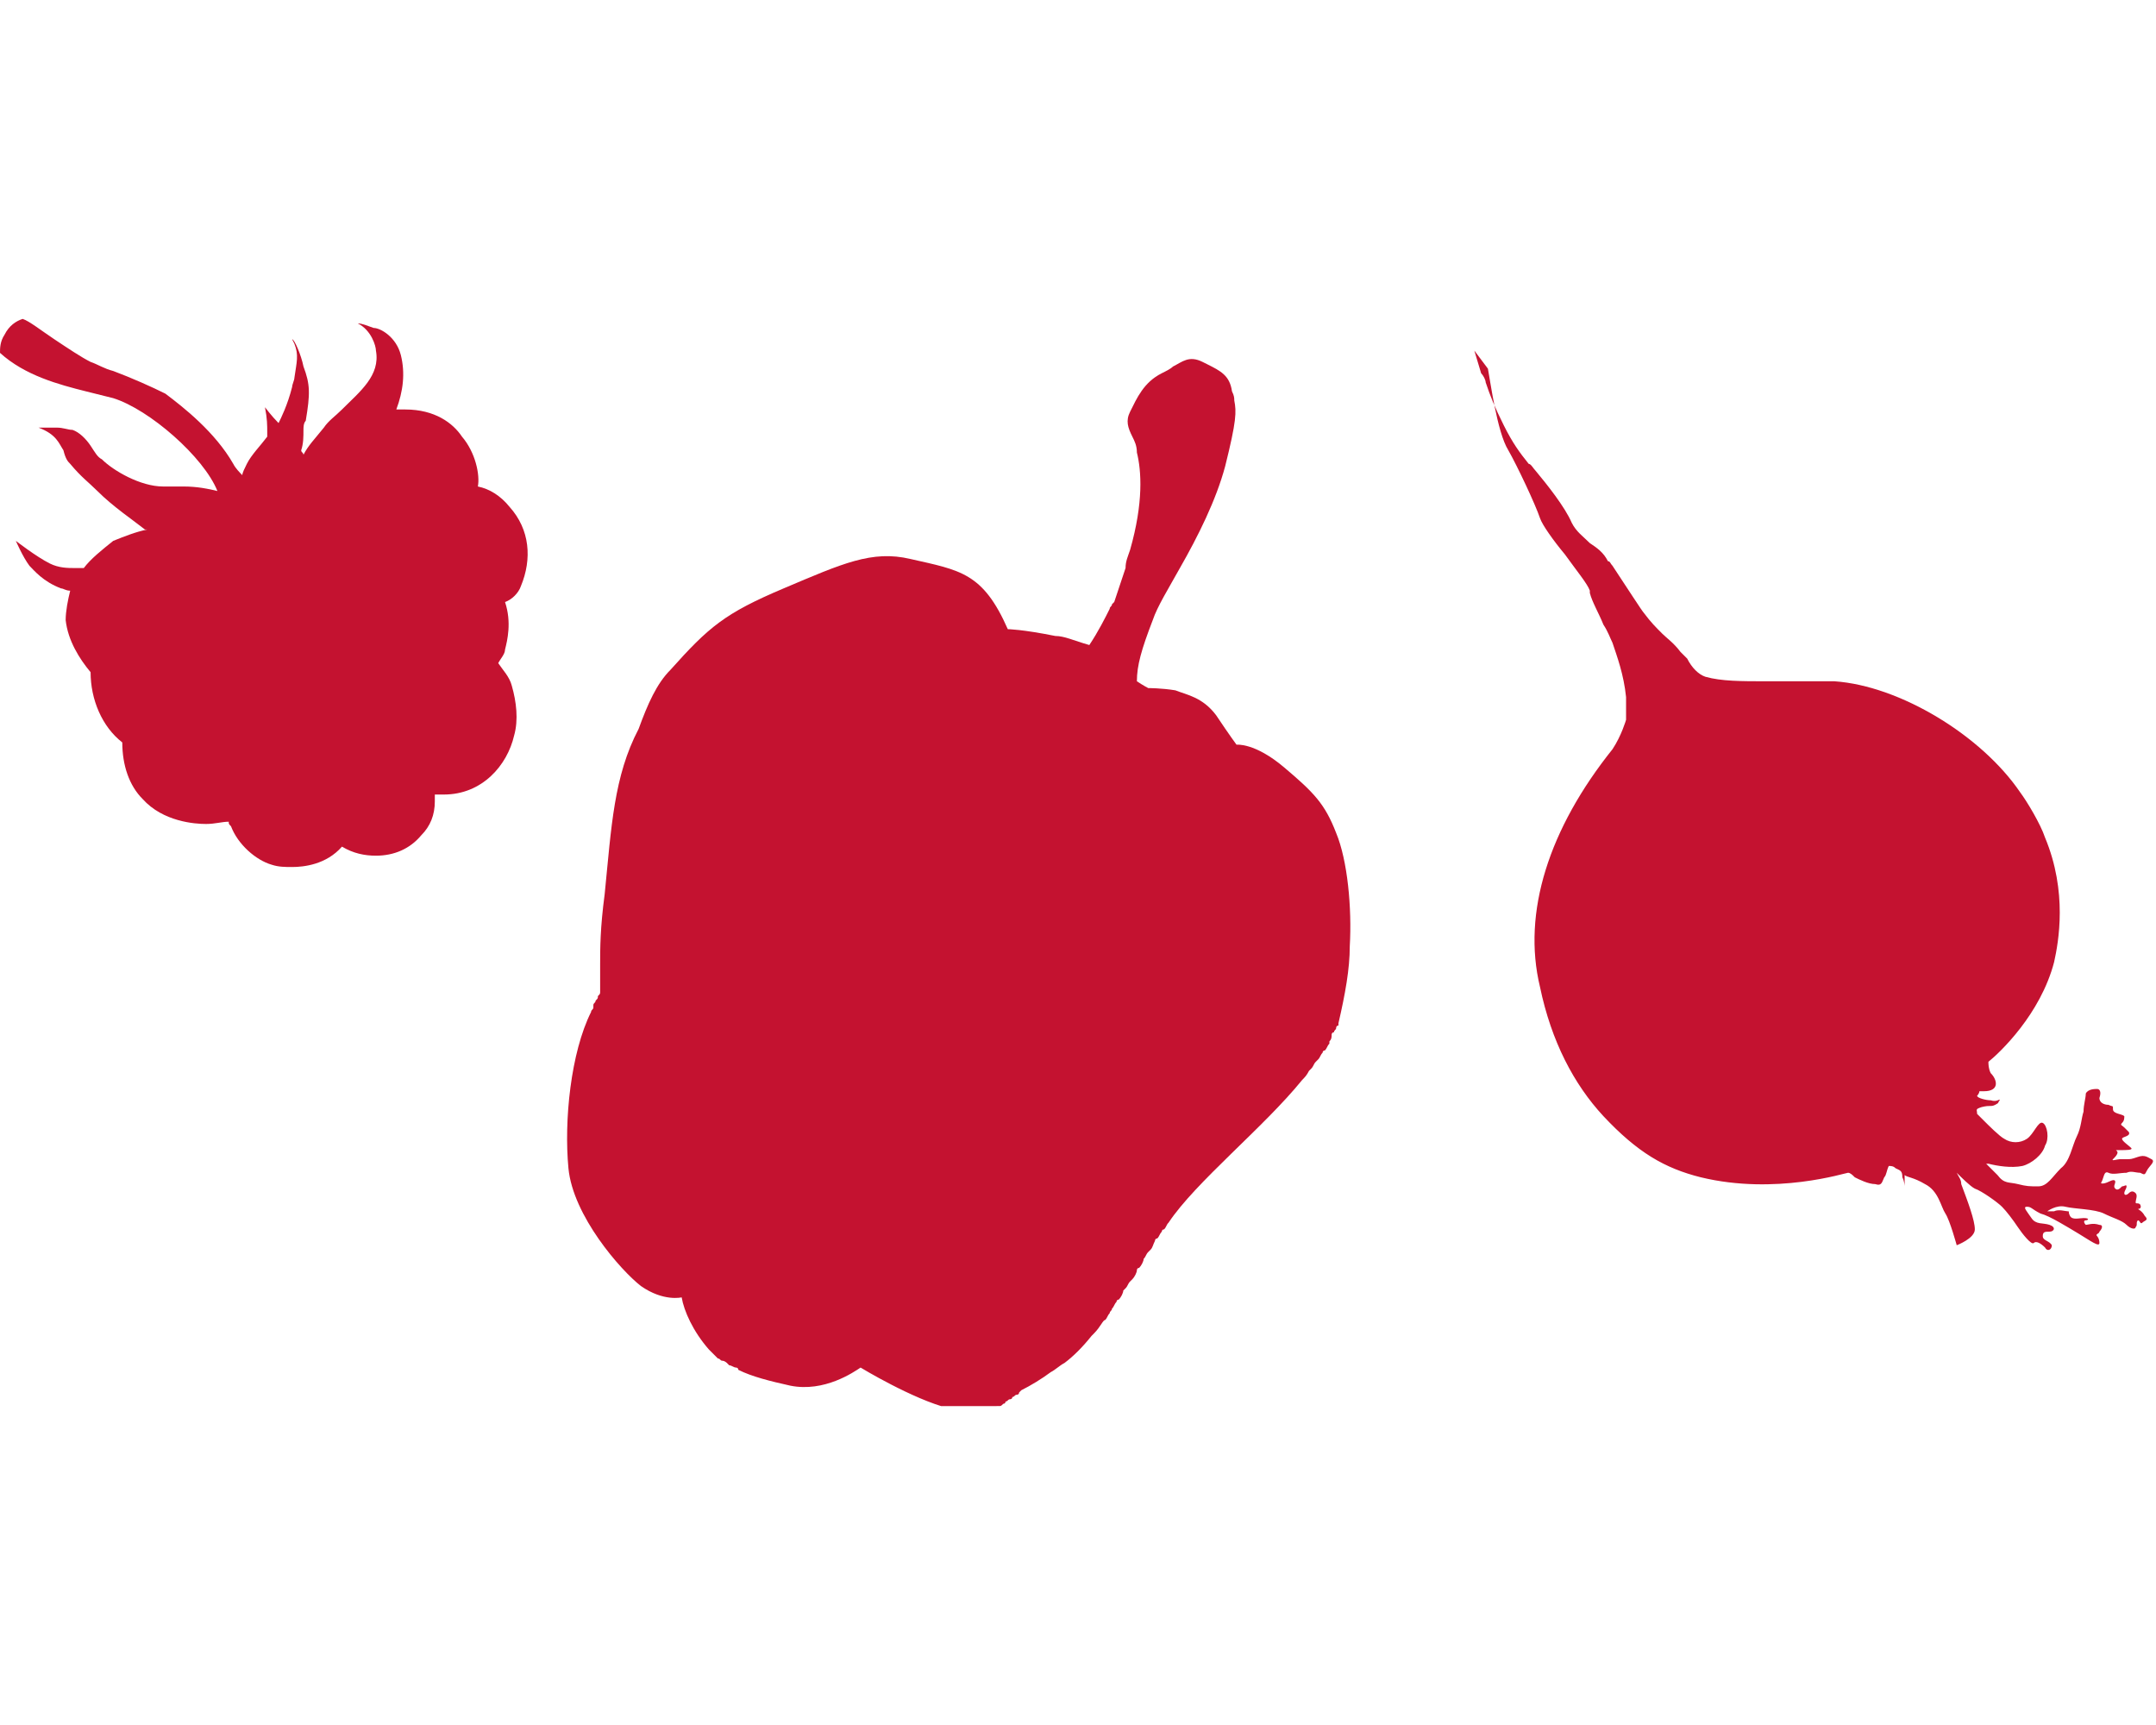
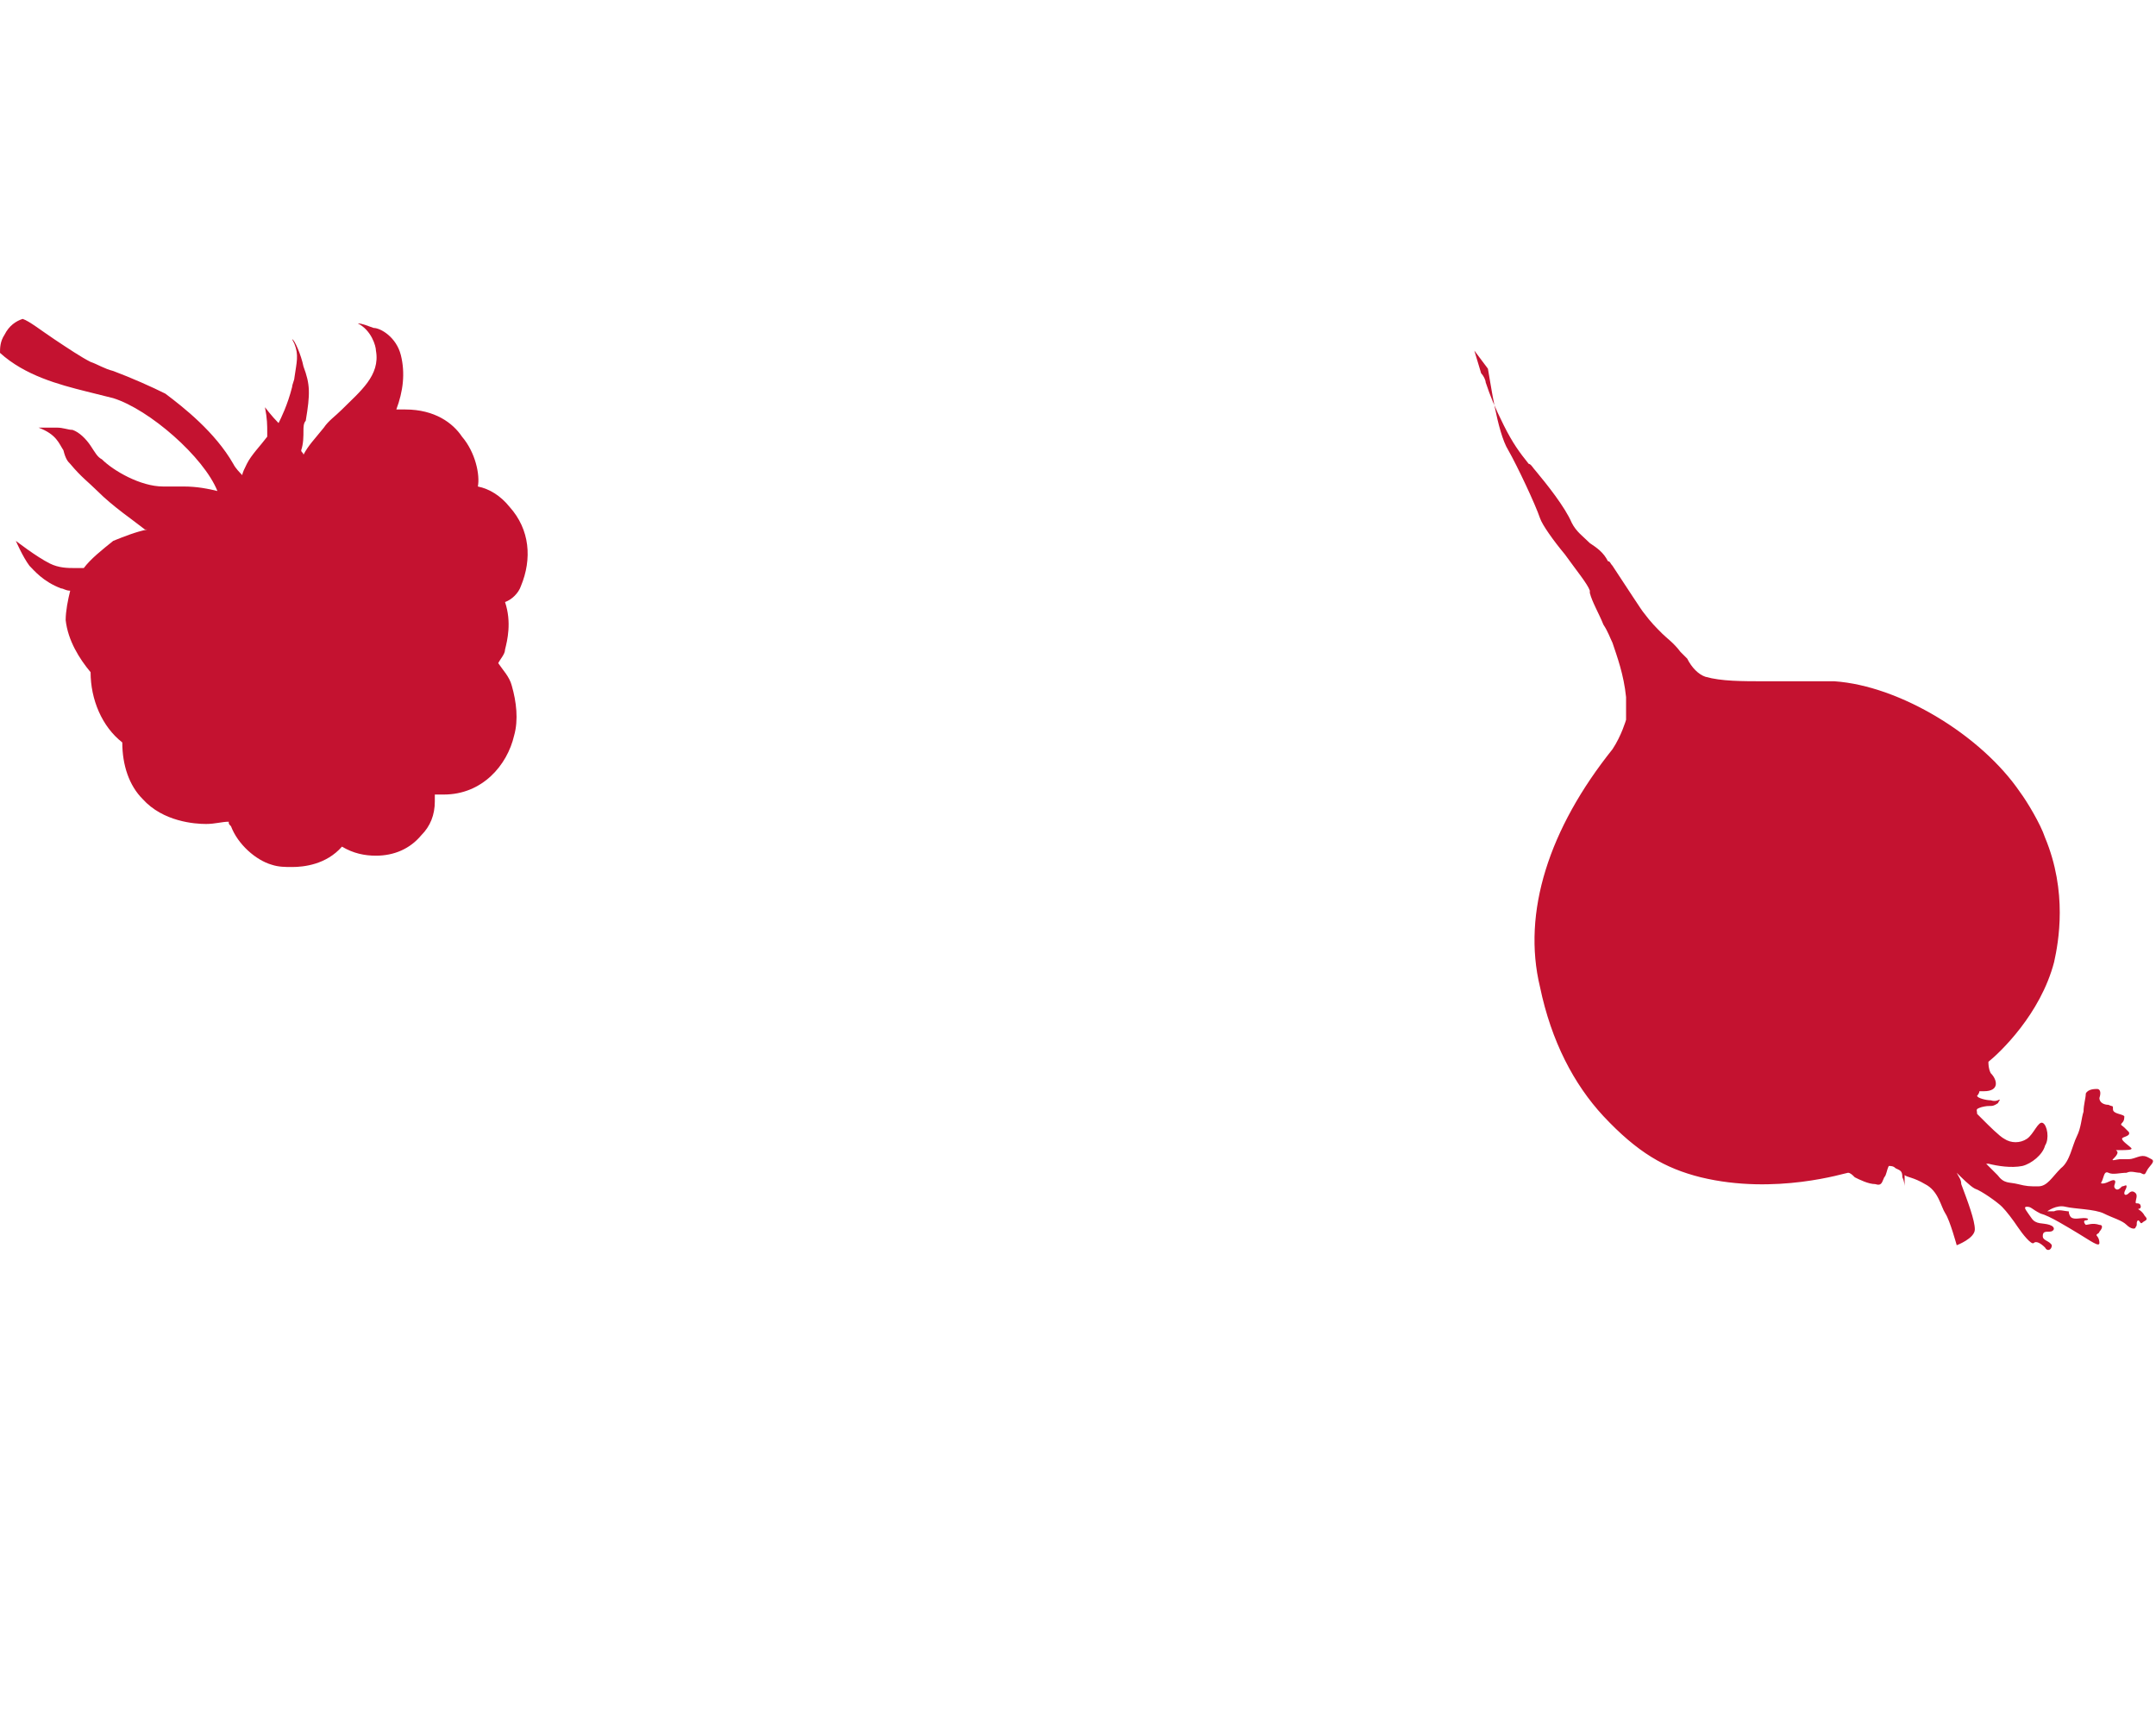
<svg xmlns="http://www.w3.org/2000/svg" width="150" height="120" viewBox="0 0 150 120" fill="none">
  <g clip-path="url(#clip0_251_13)">
    <g clip-path="url(#clip1_251_13)">
      <g clip-path="url(#clip2_251_13)">
        <path d="M36.239 40.776C37.027 38.885 36.87 36.837 35.452 35.261C34.821 34.474 34.034 34.001 33.246 33.843C33.403 33.055 33.088 31.48 32.143 30.377C31.513 29.431 30.252 28.486 28.204 28.486C28.046 28.486 27.889 28.486 27.573 28.486C28.046 27.226 28.204 25.965 27.889 24.705C27.573 23.444 26.471 22.814 25.998 22.814C25.525 22.656 25.21 22.499 24.895 22.499C25.84 22.971 26.155 24.074 26.155 24.39C26.471 26.123 25.052 27.226 23.792 28.486C23.319 28.959 22.847 29.274 22.532 29.747C21.901 30.534 21.429 31.007 21.113 31.637C21.113 31.48 20.956 31.48 20.956 31.322C21.113 30.85 21.113 30.377 21.113 29.904C21.113 29.747 21.113 29.431 21.271 29.274C21.586 27.383 21.586 26.753 21.113 25.492C20.956 24.705 20.483 23.602 20.326 23.602C20.326 23.602 20.326 23.602 20.483 23.917C20.798 24.705 20.641 25.177 20.483 26.28C20.483 26.438 20.326 26.753 20.326 26.91C20.011 28.171 19.538 29.116 19.38 29.431C18.908 28.959 18.435 28.329 18.435 28.329C18.592 29.116 18.592 29.589 18.592 30.062C18.592 30.219 18.592 30.377 18.592 30.377C18.12 31.007 17.489 31.637 17.174 32.268C17.017 32.583 16.859 32.898 16.859 33.055C16.702 32.898 16.387 32.583 16.229 32.268C14.969 30.062 12.763 28.329 11.502 27.383C10.557 26.91 9.139 26.28 7.878 25.808C7.248 25.65 6.775 25.335 6.303 25.177C5.672 24.862 4.727 24.232 3.782 23.602C2.836 22.971 2.048 22.341 1.576 22.184C1.103 22.341 0.63 22.656 0.315 23.287C0 23.759 0 24.232 0 24.547C1.733 26.123 4.097 26.753 5.987 27.226C6.618 27.383 7.248 27.541 7.878 27.698C10.399 28.486 14.181 31.795 15.126 34.158C14.496 34.001 13.708 33.843 12.763 33.843H12.132C11.817 33.843 11.66 33.843 11.345 33.843C9.769 33.843 7.878 32.74 7.09 31.953C6.775 31.795 6.618 31.48 6.303 31.007C5.987 30.534 5.515 30.062 5.042 29.904C4.727 29.904 4.412 29.747 3.939 29.747C3.309 29.747 2.679 29.747 2.679 29.747C3.939 30.219 4.097 30.85 4.412 31.322C4.569 31.953 4.727 32.11 4.884 32.268C5.672 33.213 6.145 33.528 6.775 34.158C7.878 35.261 9.296 36.207 10.084 36.837H10.242C9.454 36.995 8.666 37.31 7.878 37.625C7.09 38.255 6.303 38.885 5.83 39.516H5.672C5.515 39.516 5.357 39.516 5.2 39.516C4.727 39.516 4.097 39.516 3.466 39.2C2.521 38.728 1.103 37.625 1.103 37.625C1.103 37.625 1.576 38.728 2.048 39.358C2.363 39.673 2.994 40.461 4.254 40.934C4.412 40.934 4.569 41.091 4.884 41.091C4.727 41.721 4.569 42.509 4.569 43.139C4.727 44.557 5.515 45.818 6.303 46.763C6.303 48.654 7.09 50.545 8.508 51.648C8.508 53.224 8.981 54.642 9.926 55.587C11.345 57.163 13.55 57.32 14.338 57.32C14.969 57.32 15.441 57.163 15.914 57.163C15.914 57.32 15.914 57.32 16.071 57.478C16.544 58.738 17.805 59.841 18.908 60.156C19.38 60.314 19.853 60.314 20.326 60.314C21.113 60.314 22.689 60.156 23.792 58.896C24.58 59.368 25.368 59.526 26.155 59.526C27.416 59.526 28.519 59.053 29.307 58.108C29.937 57.478 30.252 56.69 30.252 55.745C30.252 55.587 30.252 55.429 30.252 55.272C30.41 55.272 30.567 55.272 30.882 55.272C33.561 55.272 35.294 53.224 35.767 51.175C36.082 50.072 35.924 48.812 35.609 47.709C35.452 47.079 34.979 46.606 34.664 46.133C34.821 45.818 35.137 45.503 35.137 45.188C35.294 44.557 35.609 43.297 35.137 41.879C35.609 41.721 36.082 41.249 36.239 40.776Z" fill="#C41230" />
-         <path d="M93.908 65.828C94.065 63.149 93.75 59.84 92.962 57.95C92.174 55.901 91.387 55.114 89.338 53.38C87.29 51.647 86.029 51.805 86.029 51.805C86.029 51.805 85.557 51.174 84.611 49.756C83.666 48.496 82.563 48.338 81.775 48.023C80.83 47.866 79.885 47.866 79.885 47.866C79.885 47.866 79.569 47.708 79.097 47.393C79.097 46.29 79.412 45.187 80.2 43.139C80.515 42.193 81.303 40.933 82.09 39.515C83.351 37.309 84.611 34.788 85.242 32.424C86.029 29.273 86.029 28.643 85.872 27.855C85.872 27.698 85.872 27.54 85.714 27.225C85.557 26.122 84.927 25.807 83.981 25.334L83.666 25.177C82.721 24.704 82.248 25.177 81.618 25.492C81.46 25.649 81.145 25.807 80.83 25.964C79.569 26.595 79.097 27.698 78.624 28.643C78.309 29.273 78.466 29.746 78.782 30.376C78.939 30.691 79.097 31.006 79.097 31.479C79.412 32.74 79.569 34.945 78.624 38.254C78.466 38.727 78.309 39.042 78.309 39.515C77.679 41.406 77.679 41.406 77.521 41.878L77.364 42.036C77.364 42.193 77.206 42.193 77.206 42.351C76.891 42.981 76.418 43.926 75.788 44.872C74.685 44.557 74.055 44.242 73.424 44.242C71.061 43.769 70.116 43.769 70.116 43.769C68.382 39.83 66.807 39.672 63.34 38.885C60.662 38.254 58.614 39.2 54.517 40.933C50.42 42.666 49.317 43.611 46.639 46.605C45.693 47.55 45.063 48.969 44.433 50.702C42.7 54.011 42.542 57.477 42.069 62.204C41.754 64.567 41.754 65.985 41.754 67.088V67.246V67.403V67.561V67.719V67.876C41.754 67.876 41.754 67.876 41.754 68.034C41.754 68.191 41.754 68.191 41.754 68.349V68.506C41.754 68.664 41.754 68.664 41.754 68.822V68.979C41.754 69.137 41.754 69.137 41.597 69.294C41.597 69.452 41.597 69.452 41.439 69.609C41.439 69.767 41.282 69.767 41.282 69.924C41.282 69.924 41.282 69.924 41.282 70.082C41.282 70.24 41.124 70.24 41.124 70.397C39.706 73.233 39.233 77.96 39.548 81.269C39.864 84.578 43.172 88.359 44.59 89.462C46.166 90.565 47.426 90.25 47.426 90.25C47.584 91.195 48.214 92.614 49.317 93.874C49.475 94.032 49.632 94.189 49.79 94.347L49.948 94.504C50.105 94.504 50.105 94.662 50.263 94.662C50.42 94.662 50.578 94.819 50.578 94.819L50.735 94.977C50.893 94.977 51.05 95.135 51.208 95.135C51.208 95.135 51.366 95.135 51.366 95.292C52.311 95.765 53.572 96.08 54.99 96.395C57.353 96.868 59.401 95.45 59.874 95.135C59.874 95.135 63.498 97.34 66.019 97.971C66.177 97.971 66.334 97.971 66.492 97.971H66.649C66.807 97.971 66.807 97.971 66.964 97.971H67.122C67.279 97.971 67.279 97.971 67.437 97.971H67.595C67.752 97.971 67.752 97.971 67.91 97.971H68.067C68.225 97.971 68.225 97.971 68.382 97.971H68.54C68.698 97.971 68.698 97.971 68.855 97.971H69.013C69.17 97.971 69.17 97.971 69.328 97.813H69.485C69.643 97.813 69.643 97.813 69.8 97.656C69.8 97.656 69.958 97.656 69.958 97.498C70.116 97.498 70.116 97.34 70.273 97.34C70.273 97.34 70.431 97.34 70.431 97.183C70.588 97.183 70.588 97.025 70.746 97.025C70.746 97.025 70.903 97.025 70.903 96.868L71.061 96.71C71.691 96.395 72.479 95.922 73.109 95.45C73.424 95.292 73.74 94.977 74.055 94.819C74.685 94.347 75.315 93.716 75.945 92.929L76.103 92.771C76.576 92.298 76.733 91.826 76.891 91.826C77.048 91.668 77.048 91.511 77.206 91.353C77.206 91.195 77.364 91.195 77.364 91.038C77.521 90.88 77.521 90.723 77.679 90.565C77.679 90.565 77.679 90.408 77.836 90.408C77.994 90.25 78.151 89.935 78.151 89.777L78.309 89.62C78.466 89.462 78.466 89.305 78.624 89.147L78.782 88.99C78.939 88.832 79.097 88.517 79.097 88.359C79.097 88.359 79.097 88.202 79.254 88.202C79.412 88.044 79.569 87.729 79.569 87.572C79.727 87.414 79.727 87.256 79.885 87.099L80.042 86.941C80.2 86.784 80.2 86.626 80.357 86.311C80.357 86.311 80.357 86.153 80.515 86.153C80.672 85.996 80.672 85.838 80.83 85.681C80.83 85.681 80.83 85.523 80.987 85.523C81.145 85.366 81.145 85.208 81.303 85.05C83.193 82.214 87.92 78.433 90.599 75.124C90.756 74.966 90.914 74.809 91.072 74.494L91.229 74.336C91.387 74.179 91.387 74.021 91.544 73.864L91.702 73.706C91.859 73.548 91.859 73.391 92.017 73.233C92.017 73.233 92.017 73.076 92.174 73.076C92.332 72.918 92.332 72.761 92.49 72.603C92.49 72.603 92.49 72.603 92.49 72.445C92.647 72.288 92.647 72.13 92.647 71.973C92.647 71.973 92.647 71.815 92.805 71.815C92.805 71.658 92.962 71.658 92.962 71.5C92.962 71.5 92.962 71.343 93.12 71.343C93.12 71.343 93.12 71.343 93.12 71.185C93.593 69.137 93.908 67.403 93.908 65.828Z" fill="#C41230" />
        <path d="M103.52 25.649C103.677 26.437 104.15 30.061 104.938 31.321C105.568 32.424 106.828 35.103 107.144 36.048C107.301 36.521 108.089 37.624 108.877 38.569C109.665 39.672 110.452 40.618 110.61 41.09V41.248C110.767 41.878 111.24 42.666 111.555 43.454C111.87 43.926 112.028 44.399 112.186 44.714C112.501 45.66 112.973 46.92 113.131 48.496C113.131 48.653 113.131 49.599 113.131 50.071C113.131 50.071 112.816 51.174 112.186 52.12C107.774 57.635 105.883 63.464 107.144 68.664C107.931 72.445 109.507 75.439 111.555 77.645C113.919 80.166 115.81 81.269 118.331 81.899C123.53 83.16 128.415 81.584 128.572 81.584C128.73 81.584 128.887 81.742 129.045 81.899C129.36 82.057 129.99 82.372 130.463 82.372C130.936 82.529 130.936 82.214 131.093 81.899C131.251 81.742 131.251 81.427 131.408 81.111C131.566 81.111 131.723 81.111 131.881 81.269C132.196 81.427 132.354 81.427 132.354 81.899C132.511 82.214 132.511 82.529 132.511 82.529C132.511 82.529 132.511 82.057 132.511 81.742C132.669 81.899 133.141 81.899 133.929 82.372C134.875 82.845 135.032 83.948 135.347 84.42C135.662 84.893 136.135 86.626 136.135 86.626C136.135 86.626 137.396 86.153 137.396 85.523C137.396 84.893 136.923 83.632 136.45 82.372C136.45 82.057 136.293 81.899 136.135 81.584C136.45 81.899 137.081 82.529 137.396 82.687C137.868 82.845 138.971 83.632 139.286 83.948C139.602 84.263 140.074 84.893 140.389 85.366C140.704 85.838 141.335 86.626 141.492 86.469C141.65 86.311 141.965 86.469 142.28 86.784C142.438 87.099 142.753 86.941 142.753 86.626C142.595 86.311 142.123 86.311 142.123 85.996C142.123 85.681 142.28 85.681 142.595 85.681C142.91 85.681 143.068 85.366 142.595 85.208C142.123 85.05 141.65 85.208 141.335 84.735C141.02 84.263 140.704 83.948 141.02 83.948C141.335 83.948 141.335 84.105 141.965 84.42C142.595 84.578 143.856 85.366 144.644 85.838C145.431 86.311 146.062 86.784 146.062 86.469C146.062 86.153 145.904 85.996 145.904 85.996C145.746 85.838 146.062 85.838 146.062 85.681C146.219 85.523 146.377 85.208 146.062 85.208C145.589 85.05 145.274 85.208 145.116 85.208C144.959 85.05 144.959 84.893 145.116 84.893C145.274 84.893 145.431 84.735 144.959 84.735C144.644 84.735 144.171 84.893 144.013 84.578C143.856 84.263 144.013 84.263 143.856 84.263C143.698 84.263 143.225 84.105 142.91 84.263C142.595 84.263 142.438 84.263 142.438 84.263C142.438 84.263 143.068 83.79 143.698 83.948C144.328 84.105 145.746 84.105 146.377 84.42C147.007 84.735 147.637 84.893 147.952 85.208C148.268 85.523 148.583 85.523 148.583 85.366C148.74 85.208 148.583 85.05 148.74 84.893C148.898 84.893 148.898 85.208 149.055 85.05C149.213 84.893 149.528 84.893 149.213 84.578C149.055 84.263 148.74 84.105 148.74 84.105C148.74 84.105 149.055 84.105 148.898 83.79C148.74 83.632 148.583 83.79 148.583 83.632C148.583 83.475 148.74 83.16 148.583 83.002C148.425 82.845 148.268 82.845 148.11 83.002C147.952 83.16 147.795 83.16 147.795 83.002C147.795 82.845 147.952 82.687 147.952 82.529C147.952 82.372 147.795 82.529 147.637 82.529C147.48 82.687 147.322 82.845 147.165 82.687C147.007 82.529 147.165 82.372 147.165 82.214C147.165 82.057 147.007 82.057 146.692 82.214C146.377 82.372 146.062 82.372 146.219 82.214C146.377 81.899 146.377 81.427 146.692 81.584C147.007 81.742 147.48 81.584 147.952 81.584C148.268 81.427 148.583 81.584 148.898 81.584C149.213 81.742 149.213 81.742 149.37 81.427C149.528 81.111 150.001 80.796 149.686 80.639C149.37 80.481 149.213 80.323 148.74 80.481C148.268 80.639 148.268 80.639 147.952 80.639C147.795 80.639 147.795 80.639 147.48 80.639C147.322 80.639 146.849 80.796 147.007 80.639C147.165 80.481 147.322 80.323 147.322 80.166C147.322 80.008 147.007 80.008 147.48 80.008C147.952 80.008 148.425 80.008 148.267 79.851C148.11 79.693 147.637 79.378 147.637 79.221C147.637 79.063 148.268 79.063 148.11 78.748C147.952 78.59 147.952 78.59 147.795 78.433C147.637 78.275 147.48 78.275 147.637 78.118C147.795 77.96 147.795 77.802 147.795 77.645C147.637 77.487 147.007 77.487 147.007 77.172C147.007 76.857 147.007 77.015 146.692 76.857C146.377 76.857 146.062 76.7 146.062 76.385C146.219 75.912 146.062 75.754 145.904 75.754C145.746 75.754 145.274 75.754 145.116 76.069C145.116 76.385 144.959 76.857 144.959 77.33C144.801 77.802 144.801 78.433 144.486 79.063C144.171 79.693 144.013 80.796 143.383 81.269C142.753 81.899 142.438 82.529 141.807 82.529C141.177 82.529 141.02 82.529 140.389 82.372C139.759 82.214 139.444 82.372 138.971 81.742C138.656 81.427 138.341 81.111 138.183 80.954H138.341C138.971 81.111 139.917 81.269 140.704 81.111C141.335 80.954 142.123 80.323 142.28 79.693C142.595 79.221 142.438 78.275 142.123 78.118C141.807 77.96 141.492 78.906 141.02 79.221C140.547 79.536 139.917 79.536 139.444 79.221C139.129 79.063 138.341 78.275 138.026 77.96C137.868 77.802 137.711 77.645 137.553 77.487C137.553 77.172 137.396 77.172 137.868 77.015C138.499 76.857 138.499 77.015 138.814 76.857C139.129 76.7 138.971 76.7 139.129 76.542C139.129 76.385 138.971 76.7 138.499 76.542C138.183 76.542 137.553 76.385 137.553 76.227C137.553 76.227 137.711 76.069 137.711 75.912C137.868 75.912 137.868 75.912 138.026 75.912C139.129 75.912 138.971 75.124 138.499 74.651C138.341 74.336 138.341 74.021 138.341 73.864C139.129 73.233 141.965 70.555 142.91 66.931C143.225 65.513 143.856 62.046 142.28 58.265C141.965 57.319 141.02 55.744 140.547 55.114C137.868 51.174 132.196 47.708 127.627 47.393C127.469 47.393 126.681 47.393 126.524 47.393C125.106 47.393 124.003 47.393 122.9 47.393C121.167 47.393 119.749 47.393 118.646 47.078C118.173 46.92 117.7 46.447 117.385 45.817C117.228 45.66 117.07 45.502 116.912 45.345C116.44 44.714 115.967 44.399 115.652 44.084C115.179 43.611 114.864 43.296 114.391 42.666C114.234 42.508 113.131 40.775 112.186 39.357C112.028 39.2 112.028 39.042 111.87 39.042C111.555 38.412 111.083 38.097 110.61 37.782C110.137 37.309 109.665 36.994 109.349 36.364C108.877 35.261 107.616 33.685 106.828 32.739C106.671 32.582 106.513 32.267 106.356 32.267C105.725 31.479 105.253 30.849 104.623 29.588C103.992 28.328 103.677 27.54 103.362 26.595C103.362 26.437 103.204 26.122 103.047 25.964L102.574 24.389L103.52 25.649Z" fill="#C41230" />
      </g>
    </g>
  </g>
  <defs>
    <clipPath id="clip0_251_13">
      <rect width="150" height="120" fill="white" />
    </clipPath>
    <clipPath id="clip1_251_13">
      <rect width="150" height="120" fill="white" />
    </clipPath>
    <clipPath id="clip2_251_13">
      <rect width="150" height="75.63" fill="white" transform="translate(0 22.184)" />
    </clipPath>
  </defs>
</svg>